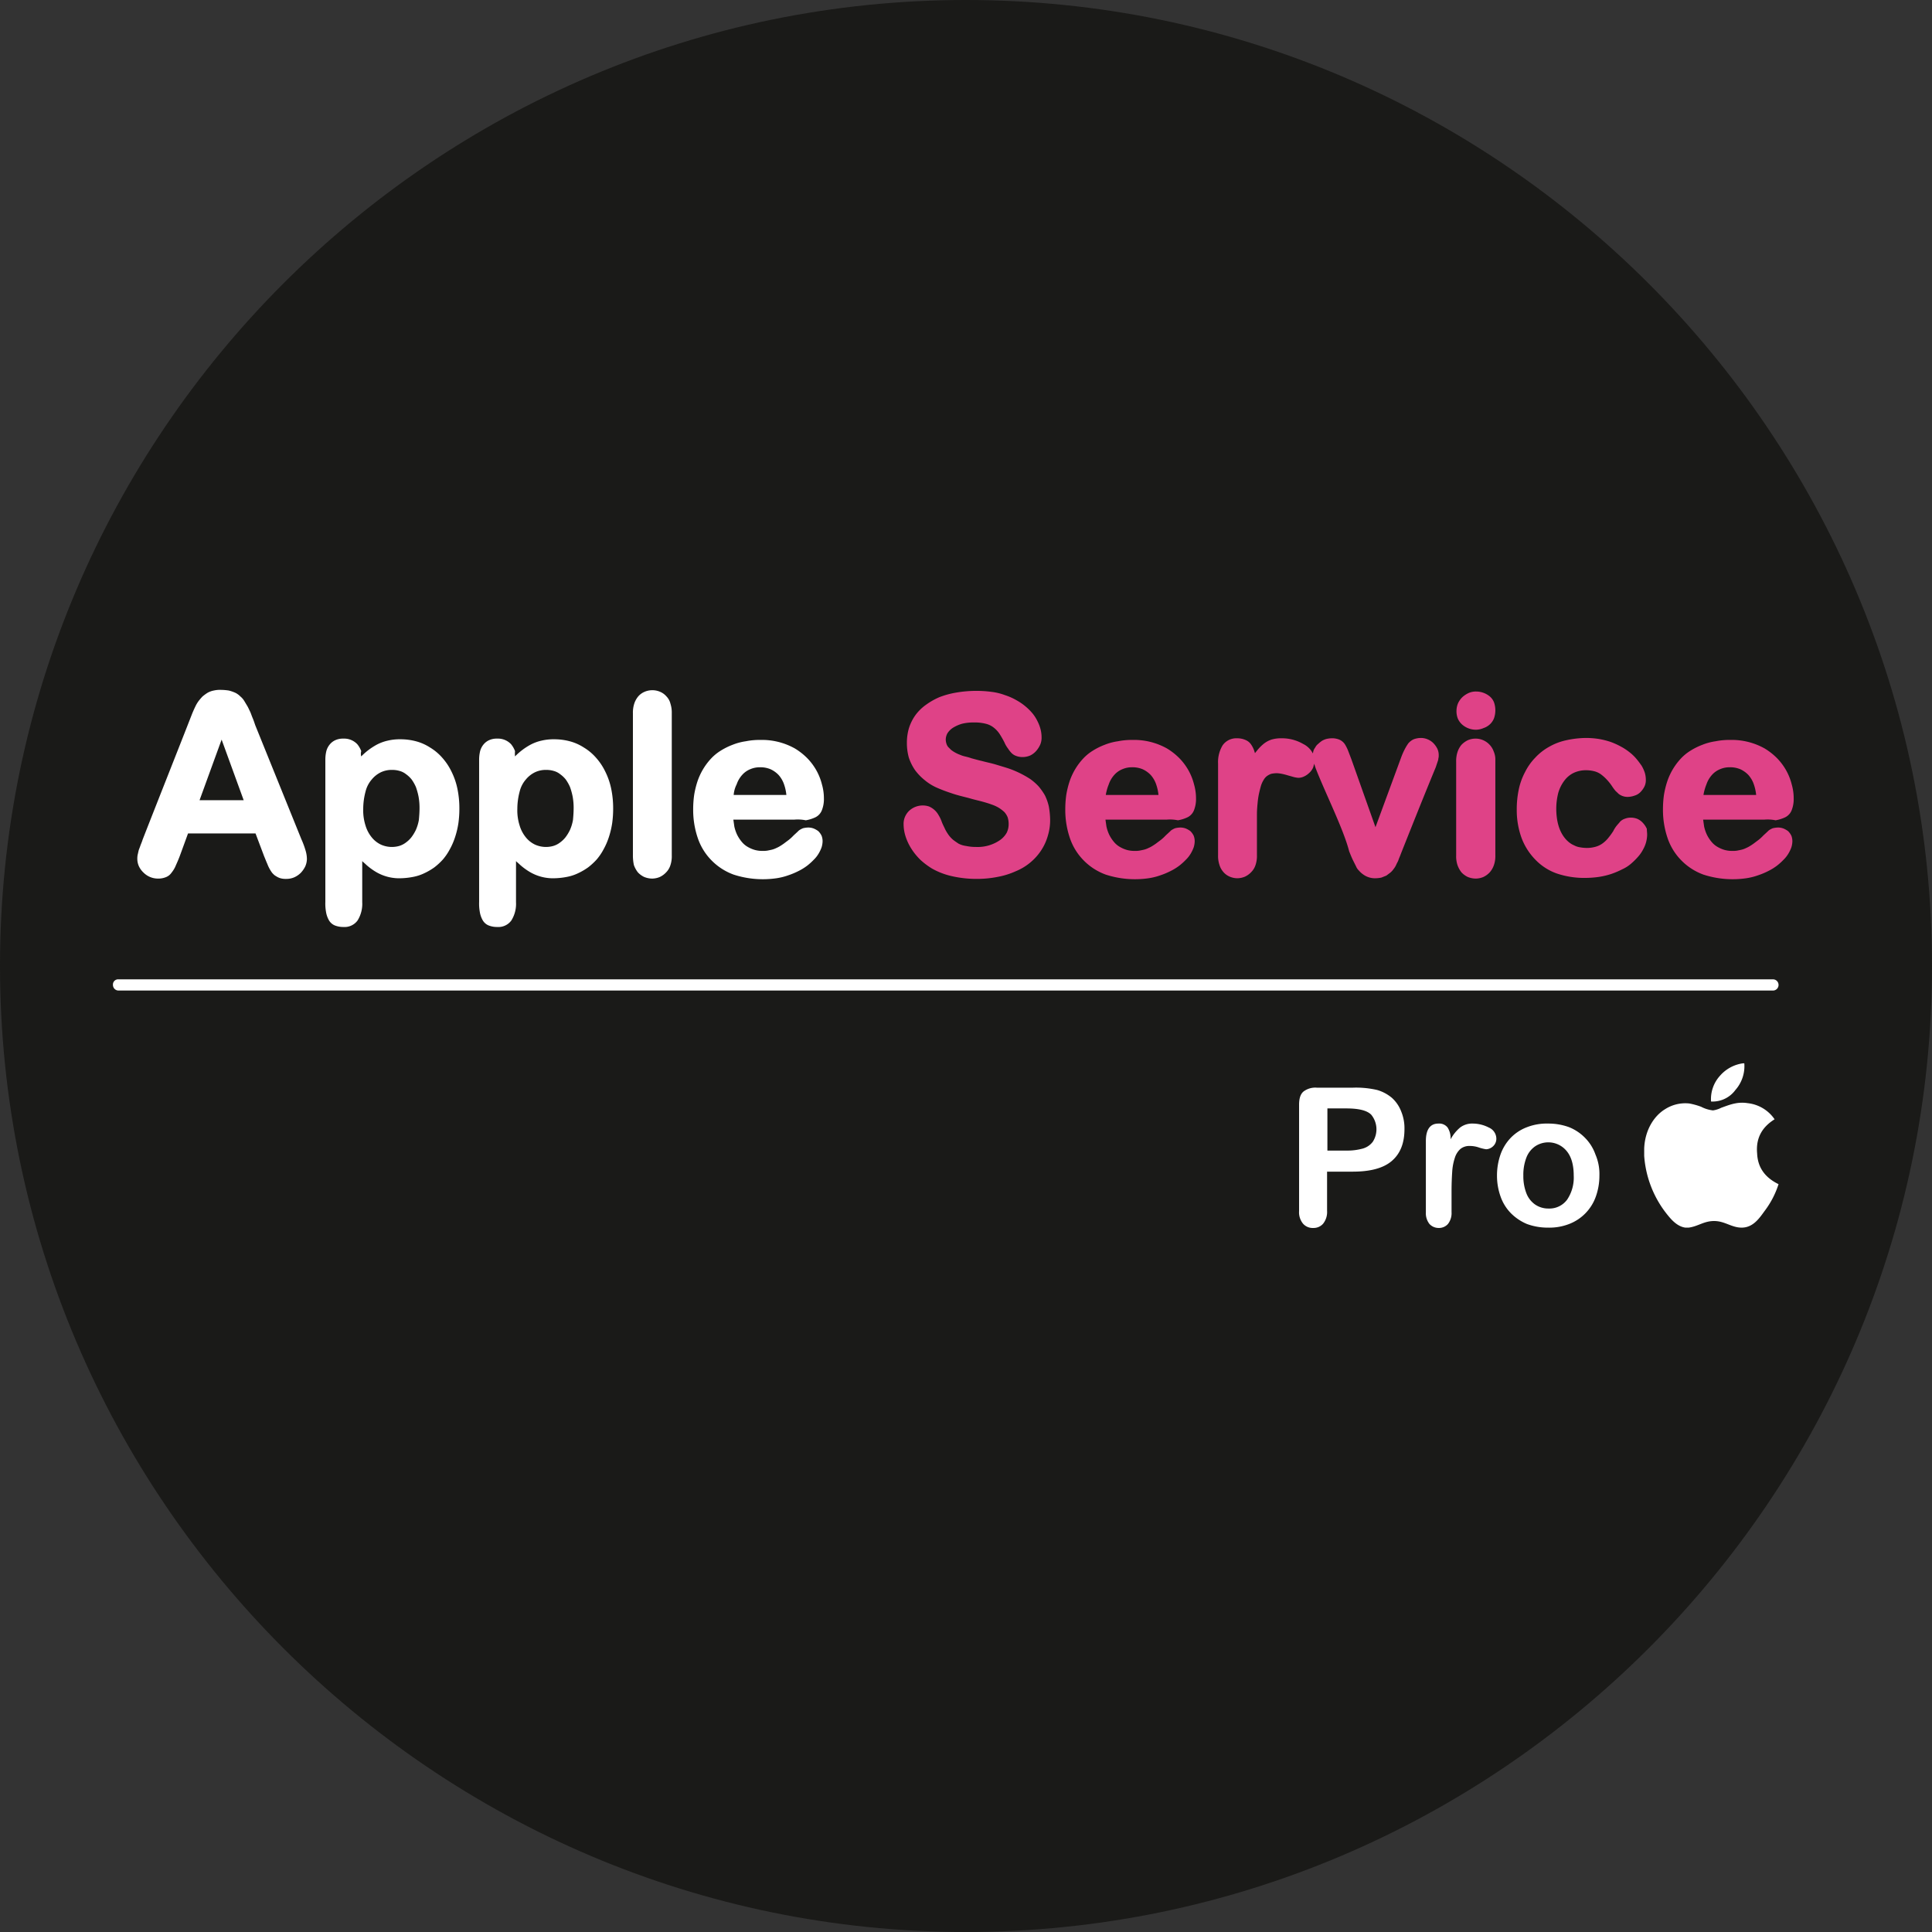
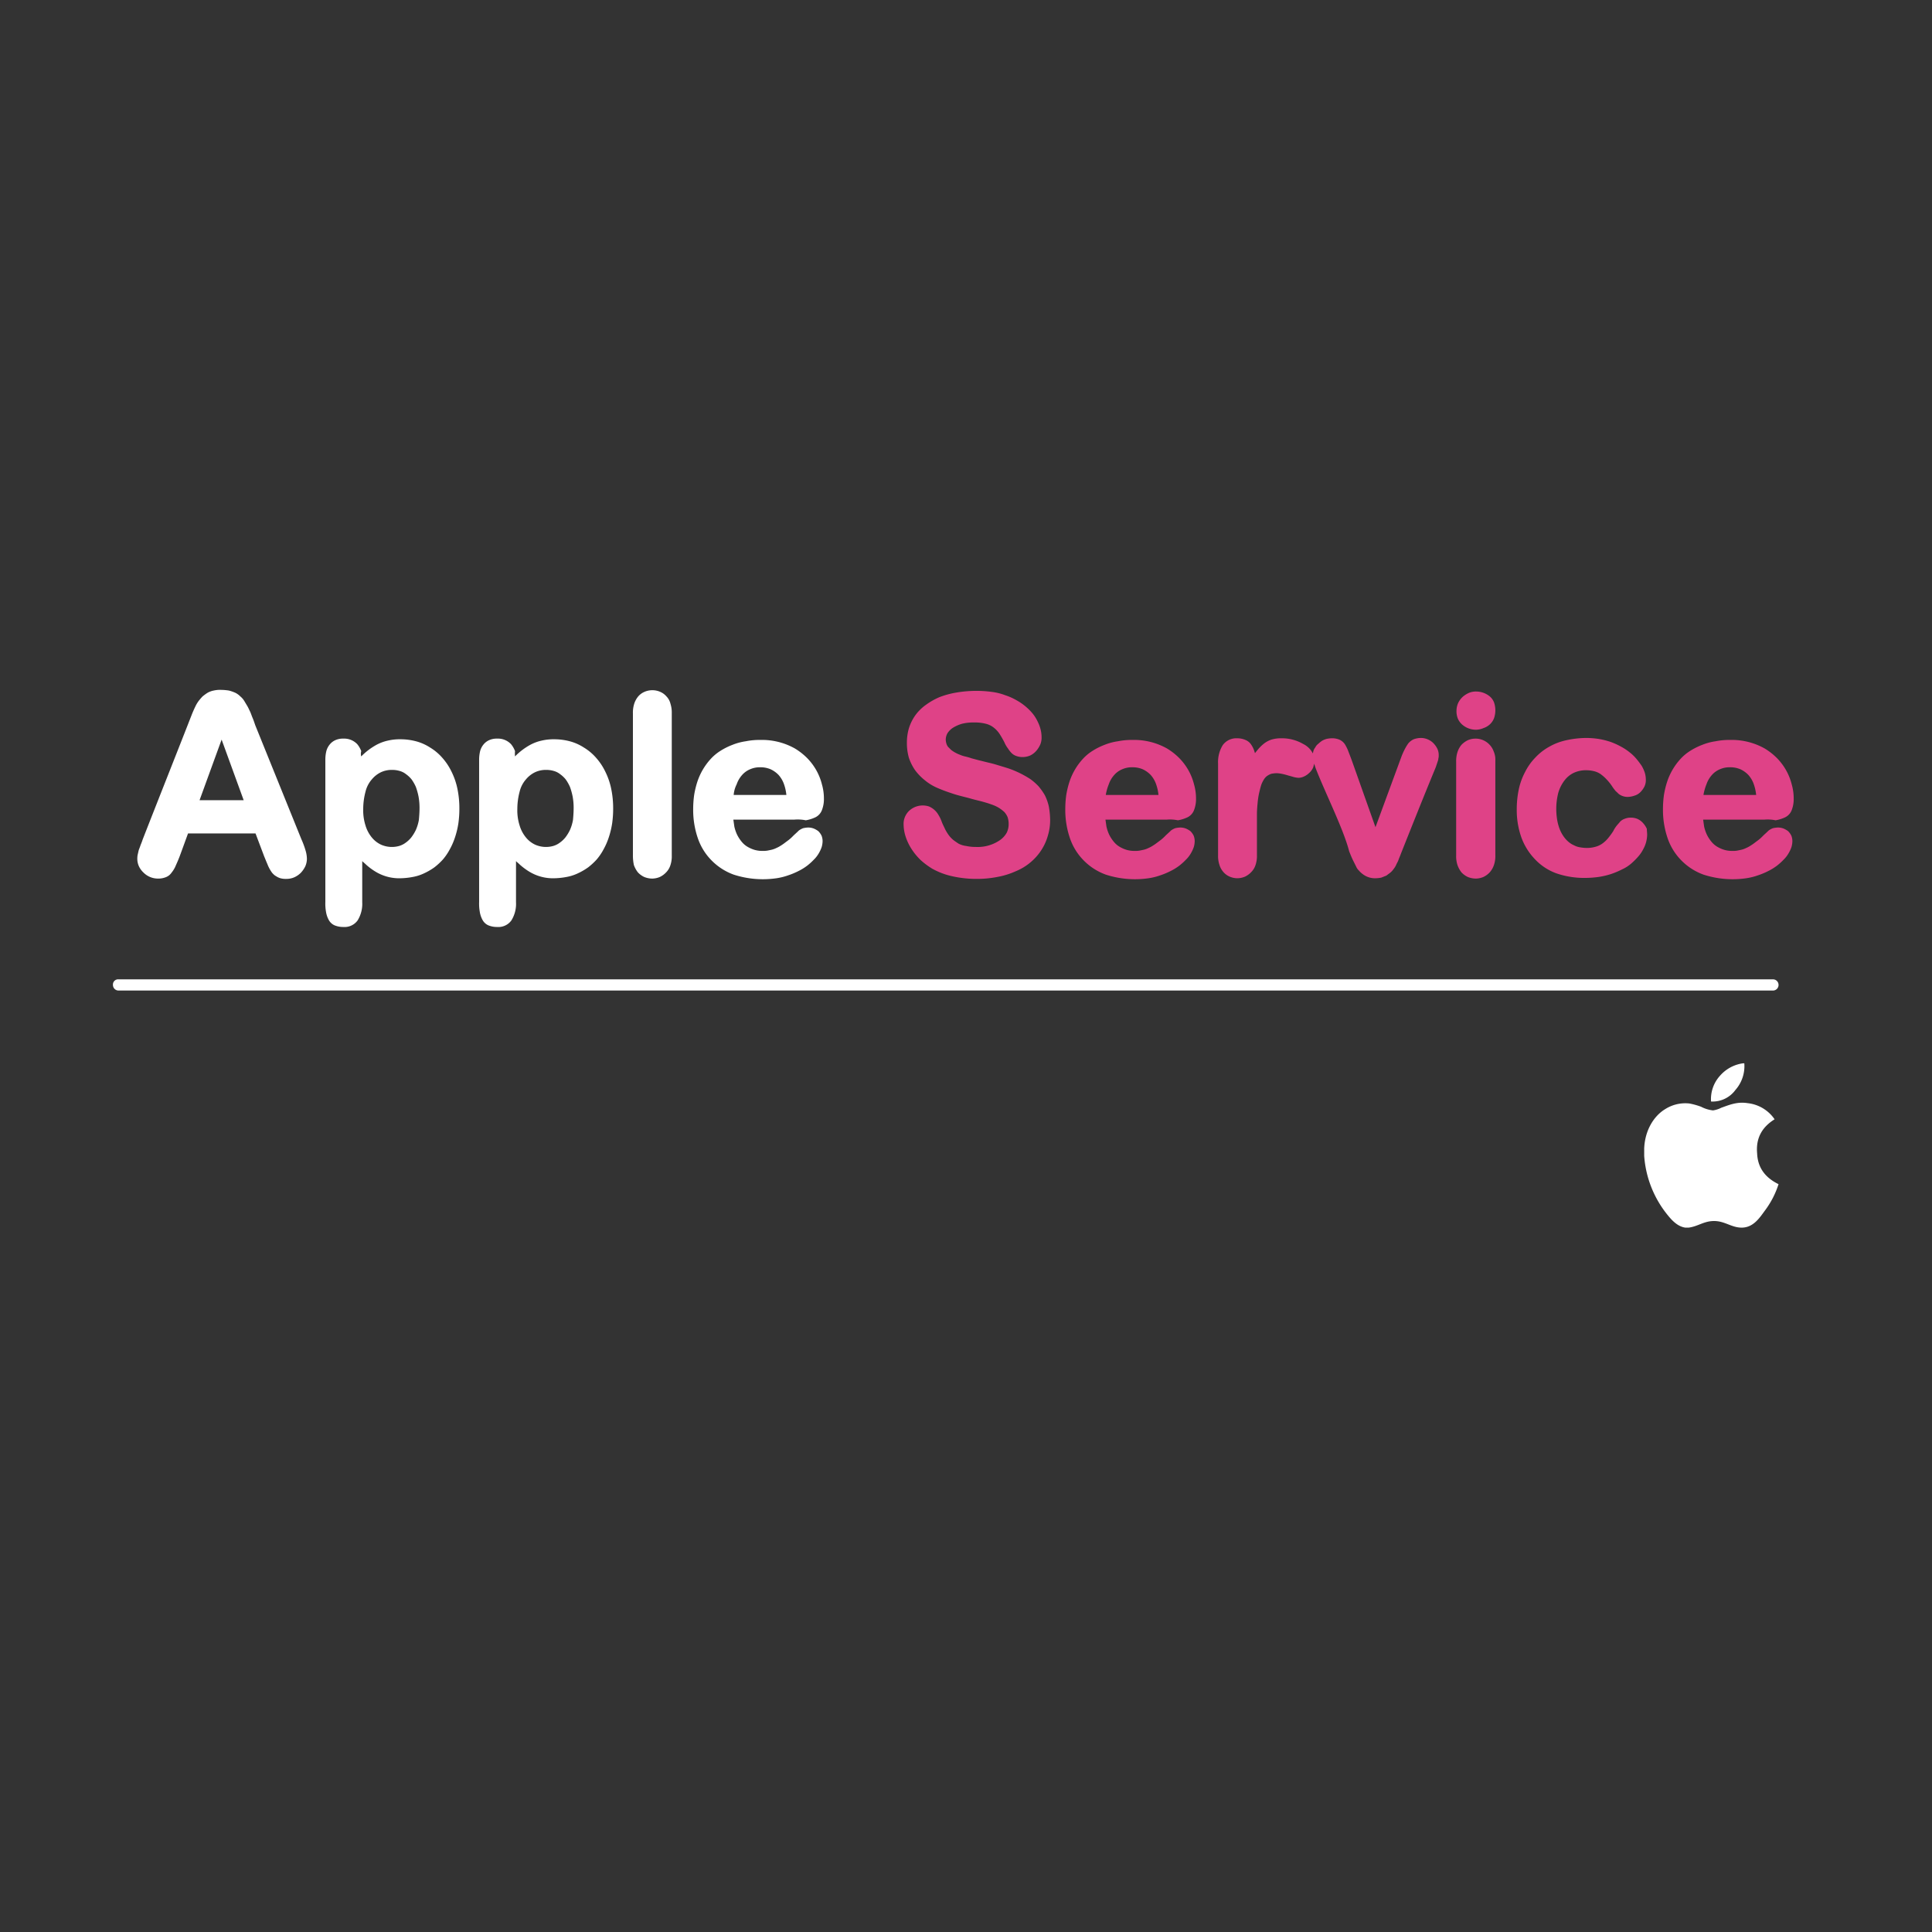
<svg xmlns="http://www.w3.org/2000/svg" viewBox="0 0 586.7 586.7">
  <rect x="0" y="0" width="586.7" height="586.7" fill="#333333" stroke="none" />
  <defs>
    <style>.cls-1{fill:#1a1a18;}.cls-1,.cls-2,.cls-3{fill-rule:evenodd;}.cls-2{fill:#fff;}.cls-3{fill:#df4287;}</style>
  </defs>
  <g id="Слой_2" data-name="Слой 2">
    <g id="Слой_1-2" data-name="Слой 1">
      <g id="_1" data-name="1">
-         <path class="cls-1" d="M293.3,586.7c161.6,0,293.4-131.8,293.4-293.4S454.9,0,293.3,0,0,131.8,0,293.3,131.8,586.7,293.3,586.7Z" />
        <path class="cls-2" d="M79.9,259.2l-2.3-6.1H57.1l-2.3,6.3c-.5,1.4-1,2.5-1.4,3.4a8.47,8.47,0,0,1-1.3,2.2,3.68,3.68,0,0,1-1.8,1.4,6.05,6.05,0,0,1-2.4.4,6.15,6.15,0,0,1-4.3-1.8,6.22,6.22,0,0,1-1.4-1.9,5.45,5.45,0,0,1-.5-2.2,6.15,6.15,0,0,1,.1-1.3c.1-.4.2-.9.3-1.3h0c.1-.4.3-.8.5-1.4s.5-1.2.7-1.9c5-12.8,10.1-25.6,15.1-38.4.3-.7.6-1.4.9-2a9.5,9.5,0,0,1,1-1.7,17.41,17.41,0,0,1,1.2-1.4,14.31,14.31,0,0,1,1.5-1.1,6.19,6.19,0,0,1,1.9-.7,8.58,8.58,0,0,1,2.3-.2,16.41,16.41,0,0,1,2.3.2,11.76,11.76,0,0,1,2,.7,5.83,5.83,0,0,1,1.5,1.1,5.26,5.26,0,0,1,1.2,1.4l.9,1.5c.3.5.5,1,.8,1.6s.5,1.3.8,2,.5,1.3.8,2.2l14,34.6a26.16,26.16,0,0,1,1.3,3.5,9.15,9.15,0,0,1,.4,2.6,5.85,5.85,0,0,1-.5,2.2,8,8,0,0,1-1.3,1.9,6.61,6.61,0,0,1-2,1.4,6,6,0,0,1-2.4.5,6.6,6.6,0,0,1-1.4-.1,4.23,4.23,0,0,1-1.2-.4,8.79,8.79,0,0,1-1-.6,6,6,0,0,1-.8-.8h0a10.54,10.54,0,0,1-.7-1.1,10.74,10.74,0,0,1-.7-1.5c-.4-.9-.7-1.7-1-2.4l-.3-.8ZM60.6,243H74l-6.7-18.4L60.6,243Zm49.1-13.3a19.85,19.85,0,0,1,4.6-3.5,13.31,13.31,0,0,1,3.5-1.3,15.81,15.81,0,0,1,3.8-.4,18.35,18.35,0,0,1,4.7.6,14.89,14.89,0,0,1,4.3,1.9,15.65,15.65,0,0,1,3.7,3.1,18.09,18.09,0,0,1,2.8,4.2,21.28,21.28,0,0,1,1.8,5.2,29.07,29.07,0,0,1,.6,6,31.86,31.86,0,0,1-.3,4.5,25.82,25.82,0,0,1-1,4.2,20.64,20.64,0,0,1-1.6,3.7,16.88,16.88,0,0,1-2.1,3.1,19.47,19.47,0,0,1-2.6,2.4,19.23,19.23,0,0,1-3.1,1.8,13.52,13.52,0,0,1-3.4,1.1,22,22,0,0,1-3.6.4,13.83,13.83,0,0,1-7.6-1.9,19.09,19.09,0,0,1-3-2.2c-.4-.4-.8-.7-1.2-1.1V274a9.49,9.49,0,0,1-1.4,5.5,4.85,4.85,0,0,1-4.3,2,6.84,6.84,0,0,1-2.7-.5,3.72,3.72,0,0,1-1.8-1.7,7.52,7.52,0,0,1-.8-2.4,14.17,14.17,0,0,1-.2-3V230.8a11.15,11.15,0,0,1,.3-2.7,5.29,5.29,0,0,1,1.1-2.1,4.63,4.63,0,0,1,1.8-1.3,5.56,5.56,0,0,1,2.3-.4,5.46,5.46,0,0,1,4.2,1.7,7.19,7.19,0,0,1,1.2,2.1,2.89,2.89,0,0,0,0,1.6Zm17.7,15.7a19,19,0,0,0-.3-3.5,20.16,20.16,0,0,0-.8-2.9h0a12.56,12.56,0,0,0-1.3-2.3,8.52,8.52,0,0,0-1.7-1.6,5.38,5.38,0,0,0-2-1,7.8,7.8,0,0,0-2.2-.3,7.67,7.67,0,0,0-3.4.7,8.27,8.27,0,0,0-2.8,2.2,8.68,8.68,0,0,0-1.9,3.7,20.63,20.63,0,0,0-.7,5.3,15.1,15.1,0,0,0,.7,5,10.31,10.31,0,0,0,1.9,3.6,8,8,0,0,0,2.8,2.2,8.15,8.15,0,0,0,5.5.4,6.25,6.25,0,0,0,2-1,8.52,8.52,0,0,0,1.7-1.6,12.78,12.78,0,0,0,1.4-2.3,13.16,13.16,0,0,0,.9-3c.1-1.1.2-2.3.2-3.6Zm29-15.7a19.85,19.85,0,0,1,4.6-3.5,13.31,13.31,0,0,1,3.5-1.3,15.81,15.81,0,0,1,3.8-.4,18.35,18.35,0,0,1,4.7.6,14.89,14.89,0,0,1,4.3,1.9,15.65,15.65,0,0,1,3.7,3.1,18.09,18.09,0,0,1,2.8,4.2,21.28,21.28,0,0,1,1.8,5.2,29.07,29.07,0,0,1,.6,6,31.86,31.86,0,0,1-.3,4.5,25.82,25.82,0,0,1-1,4.2,20.64,20.64,0,0,1-1.6,3.7,16.88,16.88,0,0,1-2.1,3.1,19.47,19.47,0,0,1-2.6,2.4,19.23,19.23,0,0,1-3.1,1.8,13.52,13.52,0,0,1-3.4,1.1,22,22,0,0,1-3.6.4,13.83,13.83,0,0,1-7.6-1.9,19.09,19.09,0,0,1-3-2.2c-.4-.4-.8-.7-1.2-1.1V274a9.49,9.49,0,0,1-1.4,5.5,4.85,4.85,0,0,1-4.3,2,6.84,6.84,0,0,1-2.7-.5,3.72,3.72,0,0,1-1.8-1.7,7.52,7.52,0,0,1-.8-2.4,14.17,14.17,0,0,1-.2-3V230.8a11.15,11.15,0,0,1,.3-2.7,5.29,5.29,0,0,1,1.1-2.1,4.63,4.63,0,0,1,1.8-1.3,5.56,5.56,0,0,1,2.3-.4,5.46,5.46,0,0,1,4.2,1.7,7.19,7.19,0,0,1,1.2,2.1,8.53,8.53,0,0,0,0,1.6Zm17.8,15.7a19,19,0,0,0-.3-3.5,20.16,20.16,0,0,0-.8-2.9h0a12.56,12.56,0,0,0-1.3-2.3,8.52,8.52,0,0,0-1.7-1.6,5.38,5.38,0,0,0-2-1,7.8,7.8,0,0,0-2.2-.3,7.67,7.67,0,0,0-3.4.7,8.27,8.27,0,0,0-2.8,2.2,8.68,8.68,0,0,0-1.9,3.7,20.63,20.63,0,0,0-.7,5.3,15.1,15.1,0,0,0,.7,5,10.31,10.31,0,0,0,1.9,3.6,8,8,0,0,0,2.8,2.2,8.15,8.15,0,0,0,5.5.4,6.25,6.25,0,0,0,2-1,8.52,8.52,0,0,0,1.7-1.6,12.78,12.78,0,0,0,1.4-2.3,13.16,13.16,0,0,0,.9-3c.1-1.1.2-2.3.2-3.6Zm18,14.4V216.6a8.85,8.85,0,0,1,.4-2.9,6.6,6.6,0,0,1,1.2-2.2,5.22,5.22,0,0,1,1.9-1.4,6,6,0,0,1,4.8,0,5.22,5.22,0,0,1,1.9,1.4,4.77,4.77,0,0,1,1.2,2.2,8.85,8.85,0,0,1,.4,2.9v43.2a8.47,8.47,0,0,1-.4,2.9,5.37,5.37,0,0,1-1.3,2.2,6.22,6.22,0,0,1-1.9,1.4,6,6,0,0,1-2.4.5,6.44,6.44,0,0,1-2.4-.5,6.22,6.22,0,0,1-1.9-1.4,7.76,7.76,0,0,1-1.2-2.2,13.58,13.58,0,0,1-.3-2.9Zm49-10.9H222.7l.3,2.1a11.42,11.42,0,0,0,.9,2.6,11,11,0,0,0,1.4,2.1,6.55,6.55,0,0,0,1.8,1.5,9.49,9.49,0,0,0,2.1.9,8.52,8.52,0,0,0,2.3.3,8.08,8.08,0,0,0,1.6-.1c.5-.1,1-.2,1.4-.3h0a6.94,6.94,0,0,0,1.3-.5,8.26,8.26,0,0,0,1.3-.7,14.63,14.63,0,0,0,1.3-.9l1.2-.9a13.1,13.1,0,0,0,1.3-1.2c.4-.4,1-.9,1.7-1.6h0a5.39,5.39,0,0,1,1.3-.7,7.72,7.72,0,0,1,1.5-.2,4.67,4.67,0,0,1,1.7.3,6.38,6.38,0,0,1,1.4.8,5,5,0,0,1,1,1.4,4.67,4.67,0,0,1,.3,1.7,6.72,6.72,0,0,1-.3,1.8,10.67,10.67,0,0,1-.9,1.9h0a9,9,0,0,1-1.5,1.9,18,18,0,0,1-2,1.8,16.37,16.37,0,0,1-2.6,1.6,22.22,22.22,0,0,1-3.1,1.3,19,19,0,0,1-3.6.9,28.73,28.73,0,0,1-13-1.1,18,18,0,0,1-6.7-4.3,17.7,17.7,0,0,1-4.2-6.8,26.45,26.45,0,0,1-1.4-8.7,31.45,31.45,0,0,1,.3-4.4,27.27,27.27,0,0,1,1-4.1,19.14,19.14,0,0,1,4-6.8h0a14.25,14.25,0,0,1,3-2.5,20.17,20.17,0,0,1,3.6-1.8,17.64,17.64,0,0,1,4.1-1.1,21.19,21.19,0,0,1,4.4-.4,20.43,20.43,0,0,1,10.5,2.6,19.36,19.36,0,0,1,3.8,3,17.78,17.78,0,0,1,2.8,3.8,17.39,17.39,0,0,1,1.6,4.1,15.4,15.4,0,0,1,.6,4.3,9.15,9.15,0,0,1-.6,3.5,4,4,0,0,1-2,2.2h0a11,11,0,0,1-2.9.9,12.42,12.42,0,0,0-3.5-.2Zm-18.4-7.5h16a13.79,13.79,0,0,0-.7-3.2,8.24,8.24,0,0,0-1.7-2.9,8.07,8.07,0,0,0-2.4-1.7,7.94,7.94,0,0,0-3.2-.6,7.31,7.31,0,0,0-3,.6,6.6,6.6,0,0,0-2.4,1.7,8.24,8.24,0,0,0-1.7,2.9A8.47,8.47,0,0,0,222.8,241.4Z" />
        <path class="cls-3" d="M318.9,248.9a16.14,16.14,0,0,1-.7,4.9,15.77,15.77,0,0,1-2,4.4,16.54,16.54,0,0,1-3.3,3.7,16.82,16.82,0,0,1-4.5,2.7,23.54,23.54,0,0,1-5.5,1.7,32.07,32.07,0,0,1-6.3.6,33.56,33.56,0,0,1-7.4-.8,22.09,22.09,0,0,1-6.1-2.3h0a22.7,22.7,0,0,1-3.5-2.6,18.8,18.8,0,0,1-2.8-3.4A16.36,16.36,0,0,1,275,254a12.42,12.42,0,0,1-.6-3.7,5.38,5.38,0,0,1,.4-2.2,5.67,5.67,0,0,1,1.2-1.8,6.07,6.07,0,0,1,6.1-1.4,6,6,0,0,1,2.9,2.6,10.24,10.24,0,0,1,1,2.1c.3.8.7,1.5,1,2.2a14.19,14.19,0,0,0,1.1,1.8,8.64,8.64,0,0,0,1.3,1.4c.5.4,1.1.8,1.7,1.2a6.93,6.93,0,0,0,2.3.7,13.86,13.86,0,0,0,3,.3,11.92,11.92,0,0,0,7.3-2.1,6.79,6.79,0,0,0,2-2.2,5.83,5.83,0,0,0,.6-2.6,6.65,6.65,0,0,0-.3-2.1,5.37,5.37,0,0,0-1-1.6,10.92,10.92,0,0,0-1.7-1.3,11.21,11.21,0,0,0-2.2-1c-.8-.3-1.8-.6-2.9-.9s-2.5-.6-3.8-1c-1.9-.5-3.7-.9-5.4-1.5a47,47,0,0,1-4.5-1.7,15.39,15.39,0,0,1-3.7-2.3,16.43,16.43,0,0,1-2.9-3,15,15,0,0,1-1.9-3.8,16.31,16.31,0,0,1-.6-4.5,15.6,15.6,0,0,1,.6-4.4,14.11,14.11,0,0,1,1.9-3.9,13.88,13.88,0,0,1,3.2-3.2,21,21,0,0,1,4.2-2.4,26.34,26.34,0,0,1,5.2-1.4,36.06,36.06,0,0,1,5.9-.5,34.83,34.83,0,0,1,4.7.3,17.58,17.58,0,0,1,4.1,1h0a17.5,17.5,0,0,1,3.4,1.5,17.19,17.19,0,0,1,5,4.1,12,12,0,0,1,1.5,2.4,11.72,11.72,0,0,1,.9,2.4,9.86,9.86,0,0,1,.3,2.4,5.38,5.38,0,0,1-.4,2.2,7.61,7.61,0,0,1-1.2,1.9,5.86,5.86,0,0,1-1.8,1.4,5.93,5.93,0,0,1-2.3.5,5.41,5.41,0,0,1-1.9-.3,3.77,3.77,0,0,1-1.5-.9h0a8.54,8.54,0,0,1-1.1-1.4,8.62,8.62,0,0,1-1.1-1.9h0a30,30,0,0,0-1.5-2.6,8.13,8.13,0,0,0-1.8-1.9,6.16,6.16,0,0,0-2.3-1.1,13.07,13.07,0,0,0-3.7-.4,13.7,13.7,0,0,0-3.6.4,11.07,11.07,0,0,0-2.7,1.2,5.49,5.49,0,0,0-1.7,1.7,4.14,4.14,0,0,0-.5,1.9,4.3,4.3,0,0,0,.2,1.2,3.13,3.13,0,0,0,.5,1l.9.9a8.34,8.34,0,0,0,1.2.8,10.09,10.09,0,0,0,1.5.7,8.8,8.8,0,0,0,1.5.5,18.87,18.87,0,0,1,2.1.6c.8.2,1.8.5,3.1.8,1.5.4,3,.7,4.3,1.1s2.7.8,3.9,1.2a30.28,30.28,0,0,1,6.5,3.2,17.14,17.14,0,0,1,2.5,2.2,18.48,18.48,0,0,1,1.9,2.7,15,15,0,0,1,1.2,3.4,24.62,24.62,0,0,1,.4,4Zm35.4,0H335.7l.3,2.1a11.42,11.42,0,0,0,.9,2.6,11,11,0,0,0,1.4,2.1,6.55,6.55,0,0,0,1.8,1.5,9.49,9.49,0,0,0,2.1.9,8.52,8.52,0,0,0,2.3.3,8.08,8.08,0,0,0,1.6-.1c.5-.1,1-.2,1.4-.3h0a6.94,6.94,0,0,0,1.3-.5,8.26,8.26,0,0,0,1.3-.7,14.63,14.63,0,0,0,1.3-.9l1.2-.9a13.1,13.1,0,0,0,1.3-1.2c.4-.4,1-.9,1.7-1.6h0a5.39,5.39,0,0,1,1.3-.7,7.72,7.72,0,0,1,1.5-.2,4.67,4.67,0,0,1,1.7.3,6.38,6.38,0,0,1,1.4.8,5,5,0,0,1,1,1.4,4.67,4.67,0,0,1,.3,1.7,6.72,6.72,0,0,1-.3,1.8,10.67,10.67,0,0,1-.9,1.9h0a9,9,0,0,1-1.5,1.9,18,18,0,0,1-2,1.8,16.37,16.37,0,0,1-2.6,1.6,22.22,22.22,0,0,1-3.1,1.3,19,19,0,0,1-3.6.9,28.73,28.73,0,0,1-13-1.1,18,18,0,0,1-6.7-4.3,17.7,17.7,0,0,1-4.2-6.8,26.45,26.45,0,0,1-1.4-8.7,31.45,31.45,0,0,1,.3-4.4,27.27,27.27,0,0,1,1-4.1,19.14,19.14,0,0,1,4-6.8h0a14.25,14.25,0,0,1,3-2.5,20.17,20.17,0,0,1,3.6-1.8,17.64,17.64,0,0,1,4.1-1.1,21.19,21.19,0,0,1,4.4-.4,20.43,20.43,0,0,1,10.5,2.6,19.36,19.36,0,0,1,3.8,3,17.78,17.78,0,0,1,2.8,3.8,17.39,17.39,0,0,1,1.6,4.1,15.4,15.4,0,0,1,.6,4.3,9.15,9.15,0,0,1-.6,3.5,4,4,0,0,1-2,2.2h0a11,11,0,0,1-2.9.9,12,12,0,0,0-3.4-.2Zm-18.5-7.5h16a13.79,13.79,0,0,0-.7-3.2,8.24,8.24,0,0,0-1.7-2.9,8.07,8.07,0,0,0-2.4-1.7,7.94,7.94,0,0,0-3.2-.6,7.31,7.31,0,0,0-3,.6,6.6,6.6,0,0,0-2.4,1.7,8.24,8.24,0,0,0-1.7,2.9,15,15,0,0,0-.9,3.2Zm45.9,10v8.3a8.47,8.47,0,0,1-.4,2.9,5.37,5.37,0,0,1-1.3,2.2,6.22,6.22,0,0,1-1.9,1.4,6,6,0,0,1-2.4.5,5.93,5.93,0,0,1-2.3-.5,5.22,5.22,0,0,1-1.9-1.4,5.9,5.9,0,0,1-1.2-2.2,8.47,8.47,0,0,1-.4-2.9V231.9a9.84,9.84,0,0,1,1.4-5.6,5.1,5.1,0,0,1,4.4-2.1,6.18,6.18,0,0,1,2.5.5,3.76,3.76,0,0,1,1.8,1.5,7.39,7.39,0,0,1,1,2.2l.1.3c.2-.2.3-.4.5-.6a13.36,13.36,0,0,1,2-2.1,7.68,7.68,0,0,1,2.5-1.4,10.12,10.12,0,0,1,3.1-.4,12.42,12.42,0,0,1,3.3.4,12.66,12.66,0,0,1,3.2,1.3,6.66,6.66,0,0,1,2.5,2.1c.2.3.3.5.5.8,0-.2.1-.4.1-.6a3.38,3.38,0,0,1,.6-1.2,3.13,3.13,0,0,1,.9-1.1,10.63,10.63,0,0,1,1.1-.9h0a5.91,5.91,0,0,1,1.4-.6,7.72,7.72,0,0,1,1.5-.2,5.75,5.75,0,0,1,2.4.4,3.91,3.91,0,0,1,1.7,1.4h0a12.35,12.35,0,0,1,1,2c.3.8.7,1.8,1.1,2.9l7.2,20.3,7.8-21.2a20.49,20.49,0,0,1,1.1-2.5,14.19,14.19,0,0,1,1.1-1.8h0a4.81,4.81,0,0,1,1.6-1.2,6.54,6.54,0,0,1,2.1-.4,5.22,5.22,0,0,1,2.1.4,5.17,5.17,0,0,1,1.8,1.2,6.57,6.57,0,0,1,1.2,1.7,4.48,4.48,0,0,1,.4,2,2.77,2.77,0,0,1-.1.9,2.92,2.92,0,0,1-.2.9l-.3.9-.3.9c-3.6,8.7-7.1,17.5-10.6,26.3-.2.6-.5,1.2-.7,1.8s-.5,1-.7,1.5a5.67,5.67,0,0,1-.8,1.3,5.24,5.24,0,0,1-1,1.1l-1.2.9-1.5.6a8.81,8.81,0,0,1-1.7.2,6.05,6.05,0,0,1-3.9-1.2,6.53,6.53,0,0,1-1.2-1.1,3.81,3.81,0,0,1-.9-1.3l-.9-1.8c-.4-.8-.8-1.8-1.2-2.8-1.7-6.7-7.3-17.8-10.2-25.3l-.3-.9-.1-.4c-.1.4-.2.7-.3,1.1a4.82,4.82,0,0,1-1.2,1.7,5.72,5.72,0,0,1-1.6,1.1,3.92,3.92,0,0,1-1.8.4,9.64,9.64,0,0,1-1.2-.2c-.4-.1-1-.3-1.8-.5a18,18,0,0,0-1.9-.5,10,10,0,0,0-1.6-.2,8.81,8.81,0,0,0-1.7.2,5.39,5.39,0,0,0-1.3.7,4,4,0,0,0-1,1.2,7.5,7.5,0,0,0-.8,1.8q-.3,1.05-.6,2.4a23.58,23.58,0,0,0-.4,2.8c-.1,1-.2,2.2-.2,3.4v4.1Zm72.4-20.5v28.8a8.47,8.47,0,0,1-.4,2.9,6.54,6.54,0,0,1-1.3,2.3,6.22,6.22,0,0,1-1.9,1.4,6,6,0,0,1-2.4.5,6.44,6.44,0,0,1-2.4-.5,6.22,6.22,0,0,1-1.9-1.4,7.76,7.76,0,0,1-1.2-2.2,8.47,8.47,0,0,1-.4-2.9V231.3a8.85,8.85,0,0,1,.4-2.9,6.6,6.6,0,0,1,1.2-2.2,6.69,6.69,0,0,1,1.9-1.4,5.93,5.93,0,0,1,2.3-.5,5.82,5.82,0,0,1,4.3,1.8,5.71,5.71,0,0,1,1.3,2.1,6.18,6.18,0,0,1,.5,2.7Zm-5.8-9.3a6.36,6.36,0,0,1-4.2-1.5,5.22,5.22,0,0,1-1.4-1.9,6.05,6.05,0,0,1-.4-2.4,5.93,5.93,0,0,1,.5-2.3,6.22,6.22,0,0,1,1.4-1.9,7.61,7.61,0,0,1,1.9-1.2,5.38,5.38,0,0,1,2.2-.4,6.49,6.49,0,0,1,4,1.4h0a4.5,4.5,0,0,1,1.4,1.9,7.4,7.4,0,0,1,0,4.8,5,5,0,0,1-1.3,1.9,5.24,5.24,0,0,1-1.9,1.1,5.85,5.85,0,0,1-2.2.5Zm51.9,31.9a9.42,9.42,0,0,1-1.2,4.4,10.71,10.71,0,0,1-1.5,2.2,20.79,20.79,0,0,1-2.1,2.1,11.23,11.23,0,0,1-2.8,1.8,25.18,25.18,0,0,1-3.3,1.4,23.39,23.39,0,0,1-3.8.9,30,30,0,0,1-4.3.3,25.85,25.85,0,0,1-8.6-1.4,16.82,16.82,0,0,1-6.5-4.3,18.82,18.82,0,0,1-4.1-6.6,24.83,24.83,0,0,1-1.4-8.5,29.07,29.07,0,0,1,.6-6,19.74,19.74,0,0,1,1.9-5.3,17.43,17.43,0,0,1,3.1-4.4,17,17,0,0,1,4.2-3.3,18.12,18.12,0,0,1,5.2-2,29,29,0,0,1,6-.7,25.61,25.61,0,0,1,3.9.3,23.69,23.69,0,0,1,3.6.9,22.25,22.25,0,0,1,3.1,1.4,16.68,16.68,0,0,1,2.6,1.7,13.36,13.36,0,0,1,2.1,2c.6.7,1.1,1.4,1.6,2.1a10.72,10.72,0,0,1,1,2.2,7.61,7.61,0,0,1,.3,2.1,4.48,4.48,0,0,1-.4,2,6.57,6.57,0,0,1-1.2,1.7h0a4.18,4.18,0,0,1-1.8,1.1,6.54,6.54,0,0,1-2.1.4,4.46,4.46,0,0,1-2.6-.8c-.3-.2-.6-.6-1-.9a14.7,14.7,0,0,1-1-1.3h0a15.36,15.36,0,0,0-1.8-2.3,12.94,12.94,0,0,0-1.8-1.6,6.11,6.11,0,0,0-2-.9,10.32,10.32,0,0,0-2.6-.3,8.63,8.63,0,0,0-3.6.8,7.69,7.69,0,0,0-2.8,2.3,11.3,11.3,0,0,0-1.9,3.8,19.83,19.83,0,0,0-.6,5.1,21.12,21.12,0,0,0,.2,2.6,15.54,15.54,0,0,0,.5,2.3,11.92,11.92,0,0,0,.8,2,9.91,9.91,0,0,0,1.1,1.7h0a8,8,0,0,0,1.3,1.3,6,6,0,0,0,1.5.9,5.46,5.46,0,0,0,1.8.6,12.31,12.31,0,0,0,2,.2,9.52,9.52,0,0,0,2.5-.3,6.67,6.67,0,0,0,2.1-.9,9,9,0,0,0,1.8-1.6,22.92,22.92,0,0,0,1.7-2.3,8.64,8.64,0,0,1,1-1.6c.4-.5.8-.9,1.1-1.3a3.77,3.77,0,0,1,1.5-.9,4.67,4.67,0,0,1,1.7-.3,5.22,5.22,0,0,1,2.1.4A5.15,5.15,0,0,1,499,250a6.19,6.19,0,0,1,1.1,1.7c0,.5.1,1.2.1,1.8Zm35.6-4.6H517.2l.3,2.1a11.42,11.42,0,0,0,.9,2.6,11,11,0,0,0,1.4,2.1,6.55,6.55,0,0,0,1.8,1.5,9.49,9.49,0,0,0,2.1.9,8.52,8.52,0,0,0,2.3.3,8.08,8.08,0,0,0,1.6-.1c.5-.1,1-.2,1.4-.3h0a6.94,6.94,0,0,0,1.3-.5,8.26,8.26,0,0,0,1.3-.7,14.63,14.63,0,0,0,1.3-.9l1.2-.9a13.1,13.1,0,0,0,1.3-1.2c.4-.4,1-.9,1.7-1.6h0a5.39,5.39,0,0,1,1.3-.7,7.72,7.72,0,0,1,1.5-.2,4.67,4.67,0,0,1,1.7.3,6.38,6.38,0,0,1,1.4.8,5,5,0,0,1,1,1.4,4.67,4.67,0,0,1,.3,1.7,6.72,6.72,0,0,1-.3,1.8,10.67,10.67,0,0,1-.9,1.9h0a9,9,0,0,1-1.5,1.9,18,18,0,0,1-2,1.8,16.37,16.37,0,0,1-2.6,1.6,22.22,22.22,0,0,1-3.1,1.3,19,19,0,0,1-3.6.9,28.73,28.73,0,0,1-13-1.1,18,18,0,0,1-6.7-4.3,17.7,17.7,0,0,1-4.2-6.8,26.45,26.45,0,0,1-1.4-8.7,31.45,31.45,0,0,1,.3-4.4,27.27,27.27,0,0,1,1-4.1,19.14,19.14,0,0,1,4-6.8h0a14.25,14.25,0,0,1,3-2.5,20.17,20.17,0,0,1,3.6-1.8,17.64,17.64,0,0,1,4.1-1.1,21.19,21.19,0,0,1,4.4-.4,20.43,20.43,0,0,1,10.5,2.6,19.36,19.36,0,0,1,3.8,3,17.78,17.78,0,0,1,2.8,3.8,17.39,17.39,0,0,1,1.6,4.1,15.4,15.4,0,0,1,.6,4.3,9.15,9.15,0,0,1-.6,3.5,4,4,0,0,1-2,2.2h0a11,11,0,0,1-2.9.9,12,12,0,0,0-3.4-.2Zm-18.5-7.5h16a13.79,13.79,0,0,0-.7-3.2,8.24,8.24,0,0,0-1.7-2.9,8.07,8.07,0,0,0-2.4-1.7,7.94,7.94,0,0,0-3.2-.6,7.31,7.31,0,0,0-3,.6,6.6,6.6,0,0,0-2.4,1.7,8.24,8.24,0,0,0-1.7,2.9A15,15,0,0,0,517.3,241.4Z" />
-         <path class="cls-2" d="M410.8,355.8H403v11.9a5.69,5.69,0,0,1-1.2,3.9,3.8,3.8,0,0,1-3,1.3,3.87,3.87,0,0,1-3.1-1.3,5.41,5.41,0,0,1-1.2-3.8V335.5c0-1.9.4-3.2,1.3-4a5.91,5.91,0,0,1,4.1-1.2h10.9a28.33,28.33,0,0,1,7.4.7,12.21,12.21,0,0,1,4.5,2.4,10.71,10.71,0,0,1,2.8,4.1,13.33,13.33,0,0,1,1,5.4c0,4.3-1.3,7.5-3.9,9.7s-6.6,3.2-11.8,3.2Zm-2-19.2h-5.7v12.8h5.7a17.52,17.52,0,0,0,5-.6,5.76,5.76,0,0,0,3.1-2.1,7,7,0,0,0-.5-8.2c-1.3-1.3-3.8-1.9-7.6-1.9Zm32,25v6.5a5.34,5.34,0,0,1-1.1,3.6,3.63,3.63,0,0,1-2.8,1.2,3.78,3.78,0,0,1-2.8-1.2,5.23,5.23,0,0,1-1.1-3.5V346.5c0-3.5,1.3-5.3,3.8-5.3a3.23,3.23,0,0,1,2.8,1.2,6,6,0,0,1,.9,3.6,12.3,12.3,0,0,1,2.9-3.6,6.05,6.05,0,0,1,3.9-1.2,10.65,10.65,0,0,1,4.8,1.2,3.71,3.71,0,0,1,2.3,3.3,3.1,3.1,0,0,1-1,2.4,3.24,3.24,0,0,1-2.1.9,13.34,13.34,0,0,1-2.1-.5,8.4,8.4,0,0,0-2.9-.5,4.28,4.28,0,0,0-2.8.9,6,6,0,0,0-1.7,2.7,16.5,16.5,0,0,0-.8,4.2c-.1,1.5-.2,3.5-.2,5.8Zm44.9-4.6a18.68,18.68,0,0,1-1.1,6.4,13.85,13.85,0,0,1-8.1,8.3,16.56,16.56,0,0,1-6.4,1.1,18.26,18.26,0,0,1-6.4-1.1,15.12,15.12,0,0,1-4.9-3.3,13.6,13.6,0,0,1-3.1-5,18.68,18.68,0,0,1-1.1-6.4,19.26,19.26,0,0,1,1.1-6.5,14.11,14.11,0,0,1,3.1-5,13.44,13.44,0,0,1,4.9-3.2,16.56,16.56,0,0,1,6.4-1.1,18.26,18.26,0,0,1,6.4,1.1,14.12,14.12,0,0,1,4.9,3.3,13.6,13.6,0,0,1,3.1,5,14.92,14.92,0,0,1,1.2,6.4Zm-7.8,0c0-3.2-.7-5.7-2.1-7.4a7.2,7.2,0,0,0-9.6-1.5,7.38,7.38,0,0,0-2.7,3.5,14.53,14.53,0,0,0-.9,5.4,14.35,14.35,0,0,0,.9,5.3,7.38,7.38,0,0,0,2.7,3.5,7.07,7.07,0,0,0,4.1,1.2,6.65,6.65,0,0,0,5.6-2.7A12,12,0,0,0,477.9,357Z" />
        <path class="cls-2" d="M36,297.4H538.4a1.69,1.69,0,0,1,1.7,1.7h0a1.69,1.69,0,0,1-1.7,1.7H36a1.69,1.69,0,0,1-1.7-1.7h0A1.58,1.58,0,0,1,36,297.4Z" />
        <path class="cls-2" d="M529.3,322.9h.4A10.9,10.9,0,0,1,527,331a8.58,8.58,0,0,1-7.4,3.5,10.56,10.56,0,0,1,2.7-7.8A11.31,11.31,0,0,1,529.3,322.9Z" />
        <path class="cls-2" d="M540.1,359.6h0a27.06,27.06,0,0,1-4.2,8.1c-1.6,2.2-3.5,5.1-7,5.1-3,0-5-1.9-8.1-2-3.3-.1-5,1.6-8,2h-1c-2.2-.3-3.9-2-5.2-3.6a32,32,0,0,1-7.3-18.2v-2.2c.2-5.5,2.9-9.9,6.4-12a11.37,11.37,0,0,1,7.3-1.7,21.24,21.24,0,0,1,3.6,1,10.12,10.12,0,0,0,3.6,1.1,8.09,8.09,0,0,0,2.5-.8c2.5-.9,4.9-1.9,8-1.4a11.37,11.37,0,0,1,8.2,4.9c-3.2,2-5.8,5.1-5.3,10.4C533.8,355.1,536.6,357.9,540.1,359.6Z" />
      </g>
    </g>
  </g>
</svg>